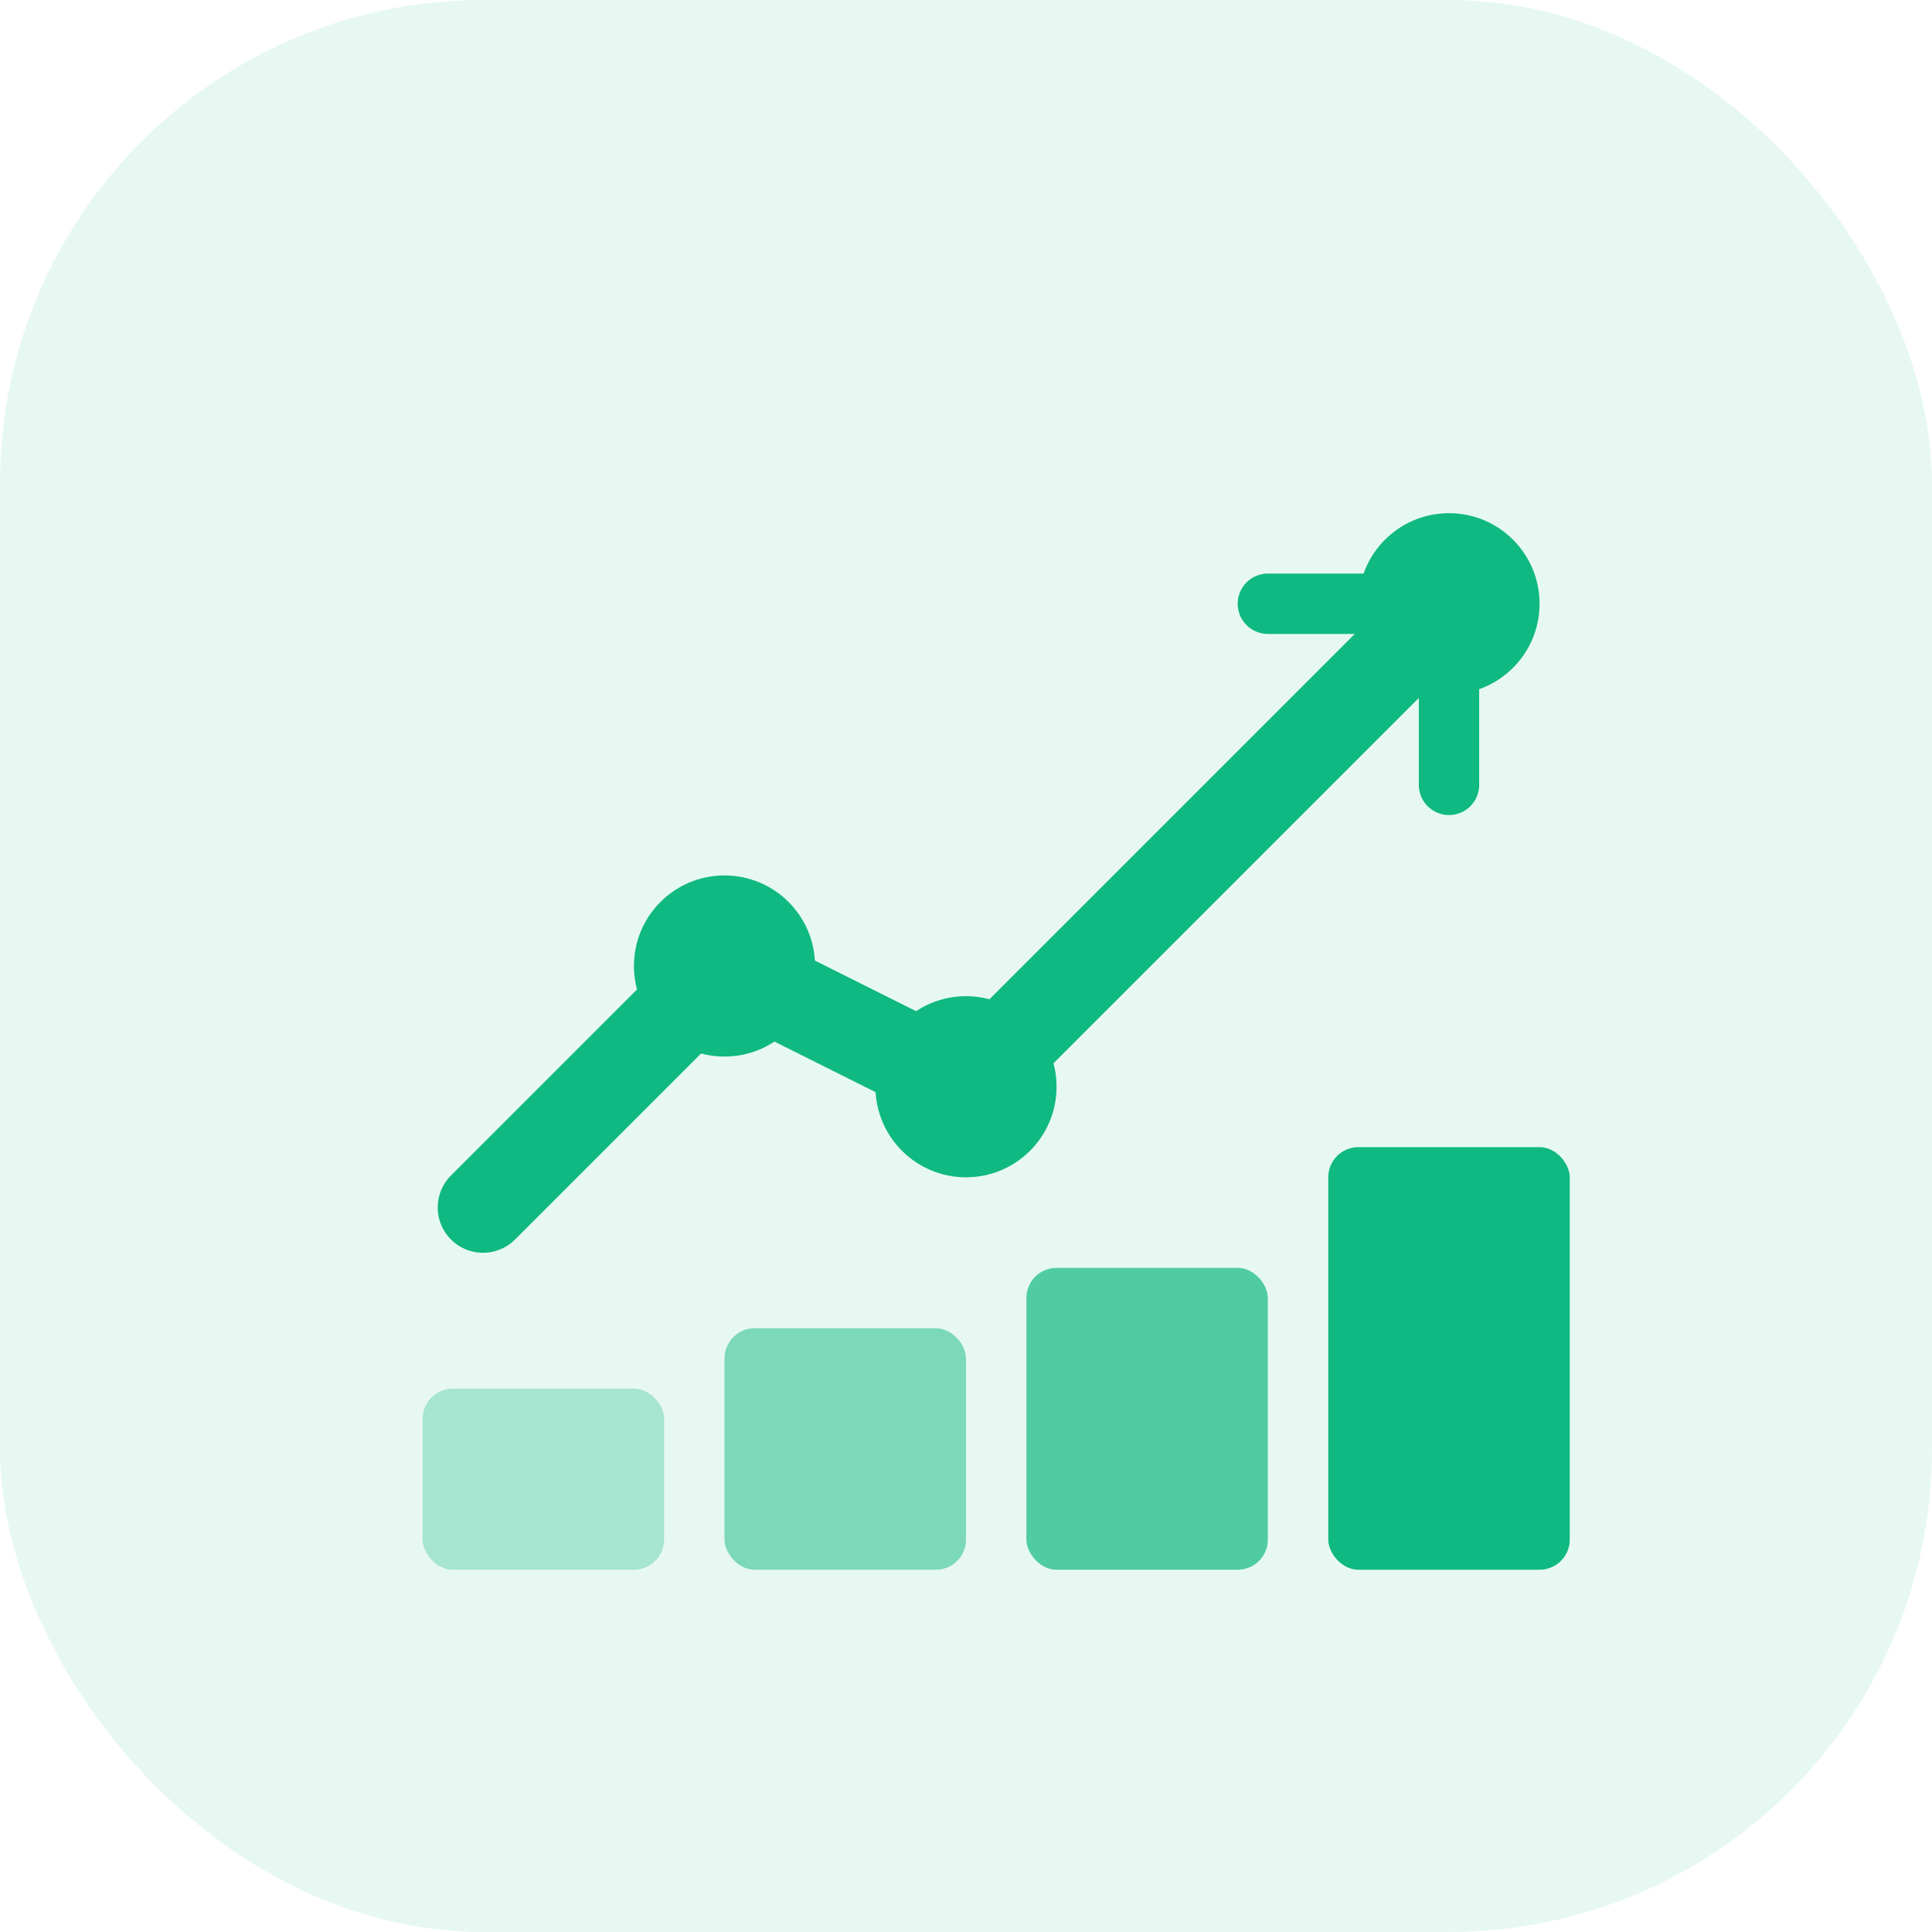
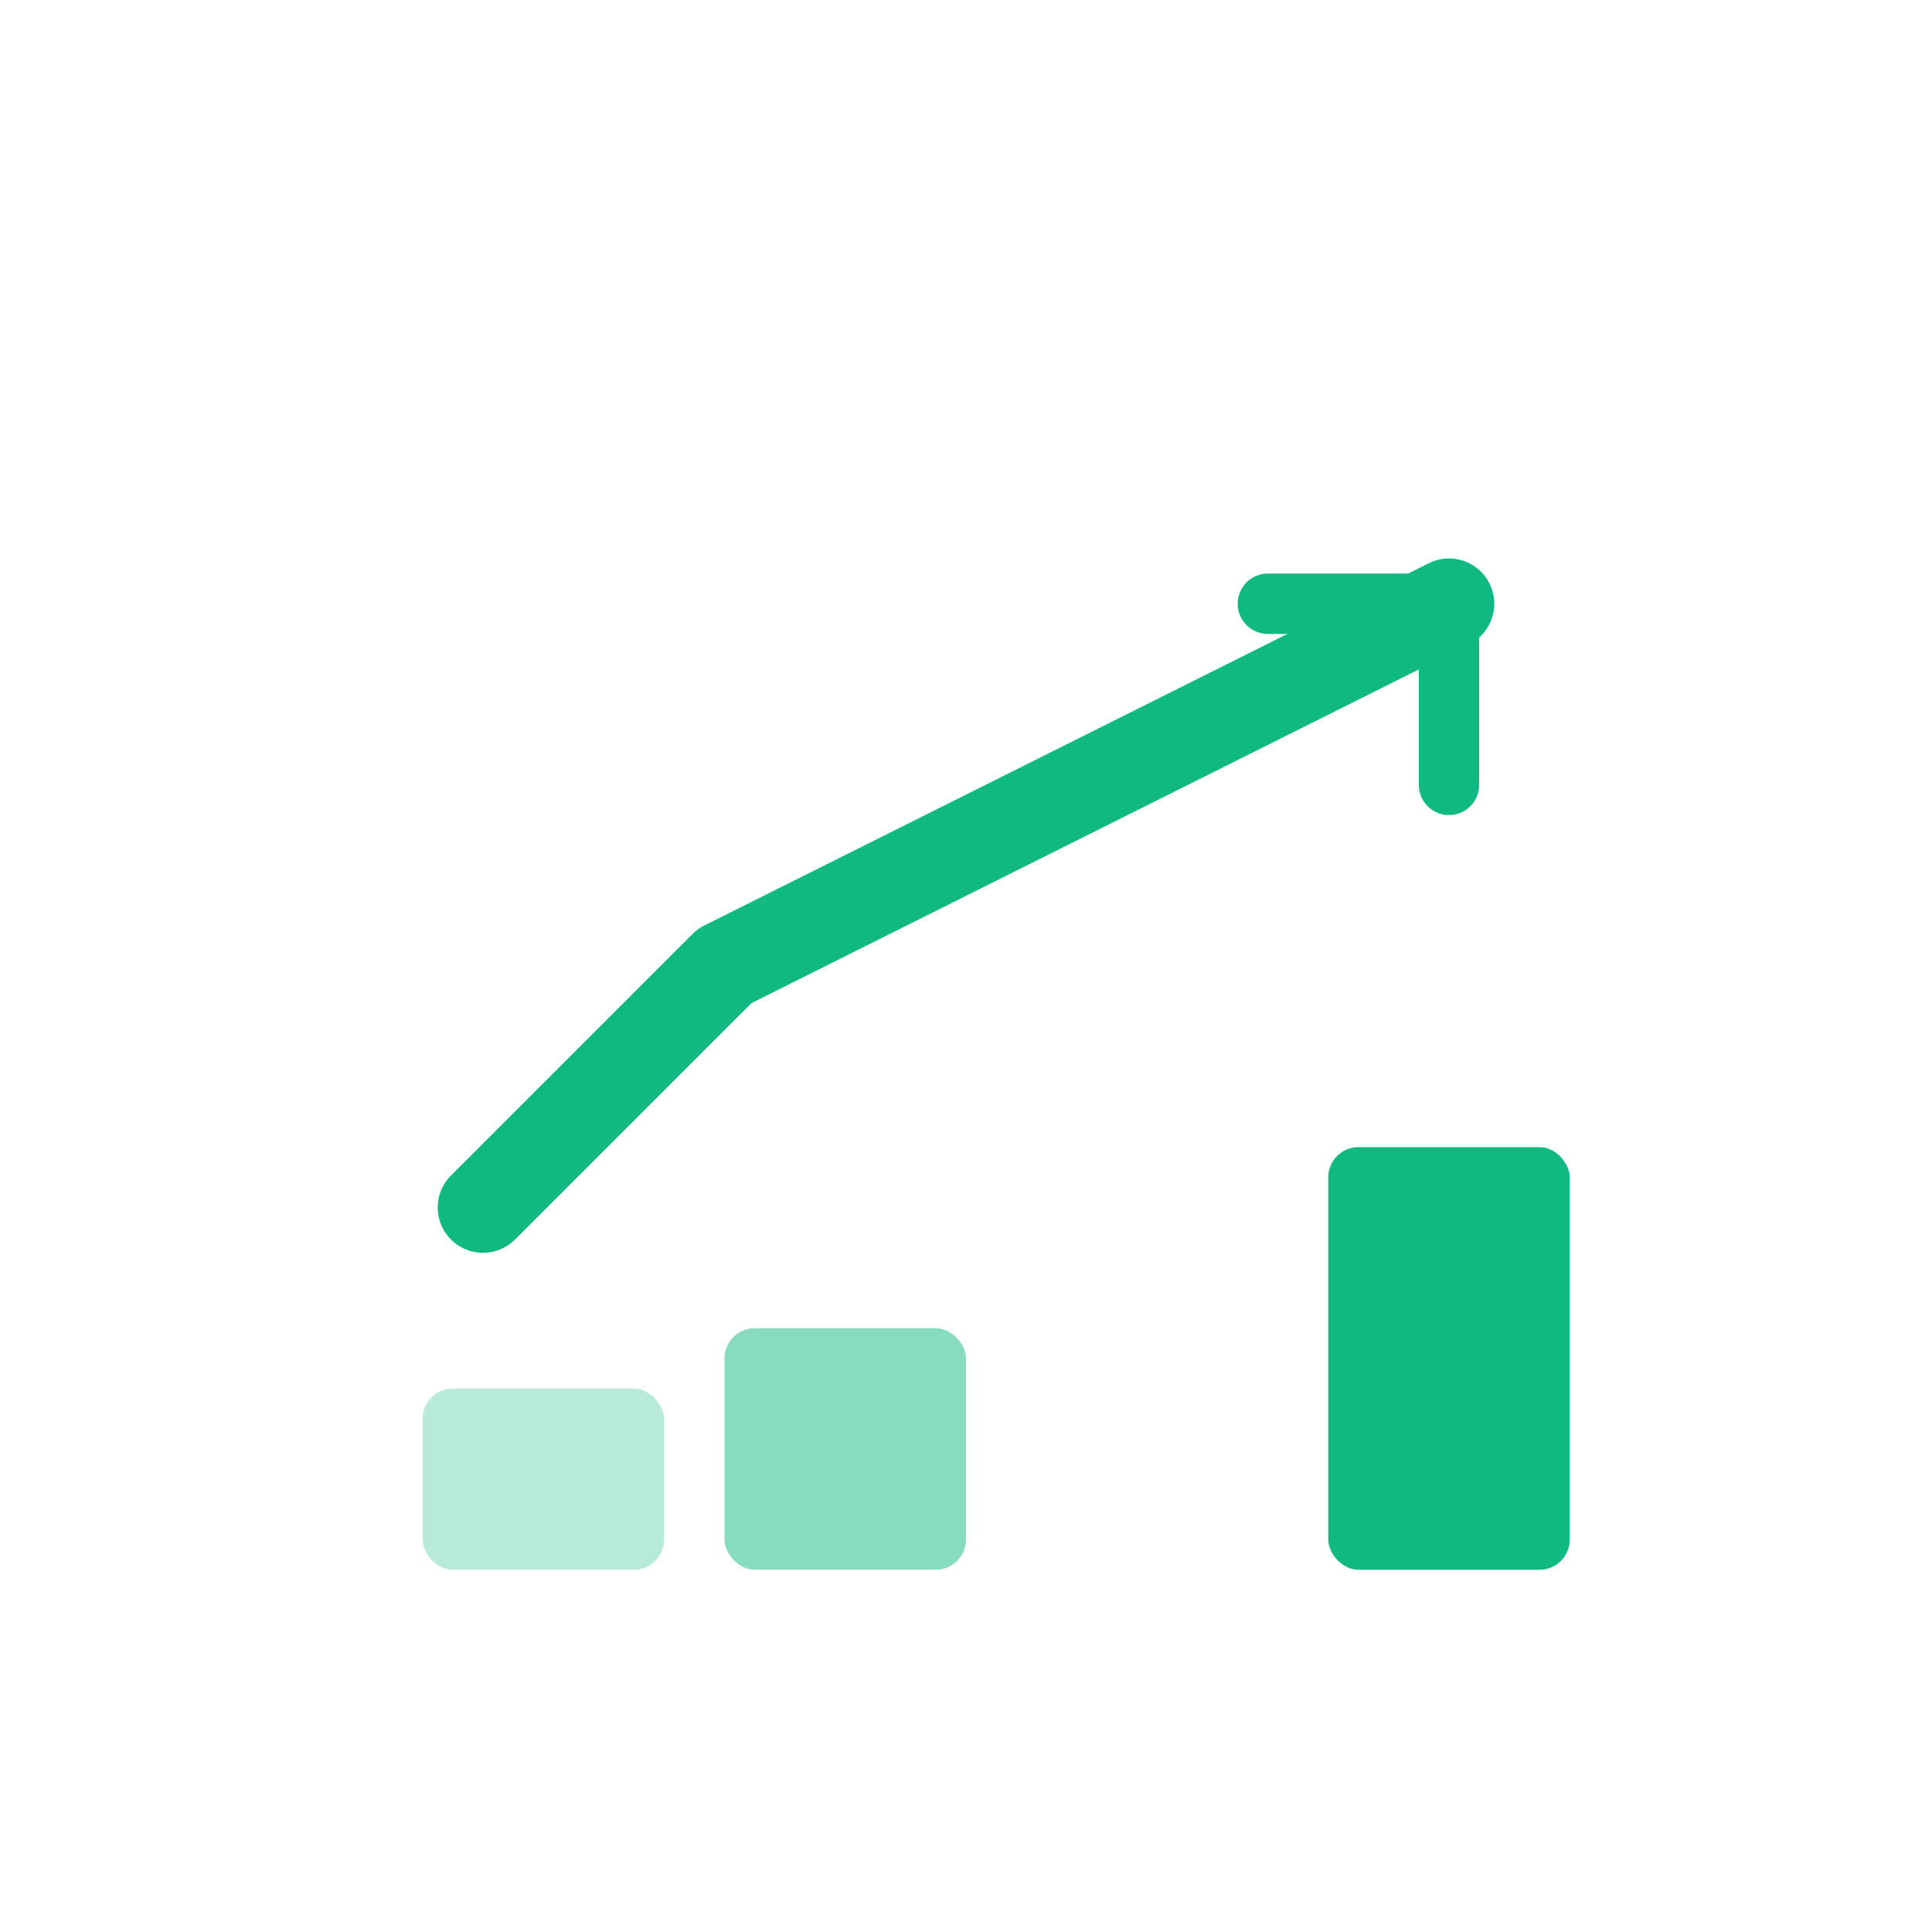
<svg xmlns="http://www.w3.org/2000/svg" width="64" height="64" viewBox="0 0 64 64" fill="none">
-   <rect width="64" height="64" rx="16" fill="#10B981" fill-opacity="0.1" />
-   <path d="M16 40L24 32L32 36L48 20" stroke="#10B981" stroke-width="3" stroke-linecap="round" stroke-linejoin="round" />
-   <circle cx="24" cy="32" r="3" fill="#10B981" />
-   <circle cx="32" cy="36" r="3" fill="#10B981" />
-   <circle cx="48" cy="20" r="3" fill="#10B981" />
+   <path d="M16 40L24 32L48 20" stroke="#10B981" stroke-width="3" stroke-linecap="round" stroke-linejoin="round" />
  <path d="M42 20H48V26" stroke="#10B981" stroke-width="2" stroke-linecap="round" stroke-linejoin="round" />
  <rect x="14" y="46" width="8" height="6" rx="1" fill="#10B981" fill-opacity="0.3" />
  <rect x="24" y="44" width="8" height="8" rx="1" fill="#10B981" fill-opacity="0.5" />
-   <rect x="34" y="42" width="8" height="10" rx="1" fill="#10B981" fill-opacity="0.7" />
  <rect x="44" y="38" width="8" height="14" rx="1" fill="#10B981" />
</svg>